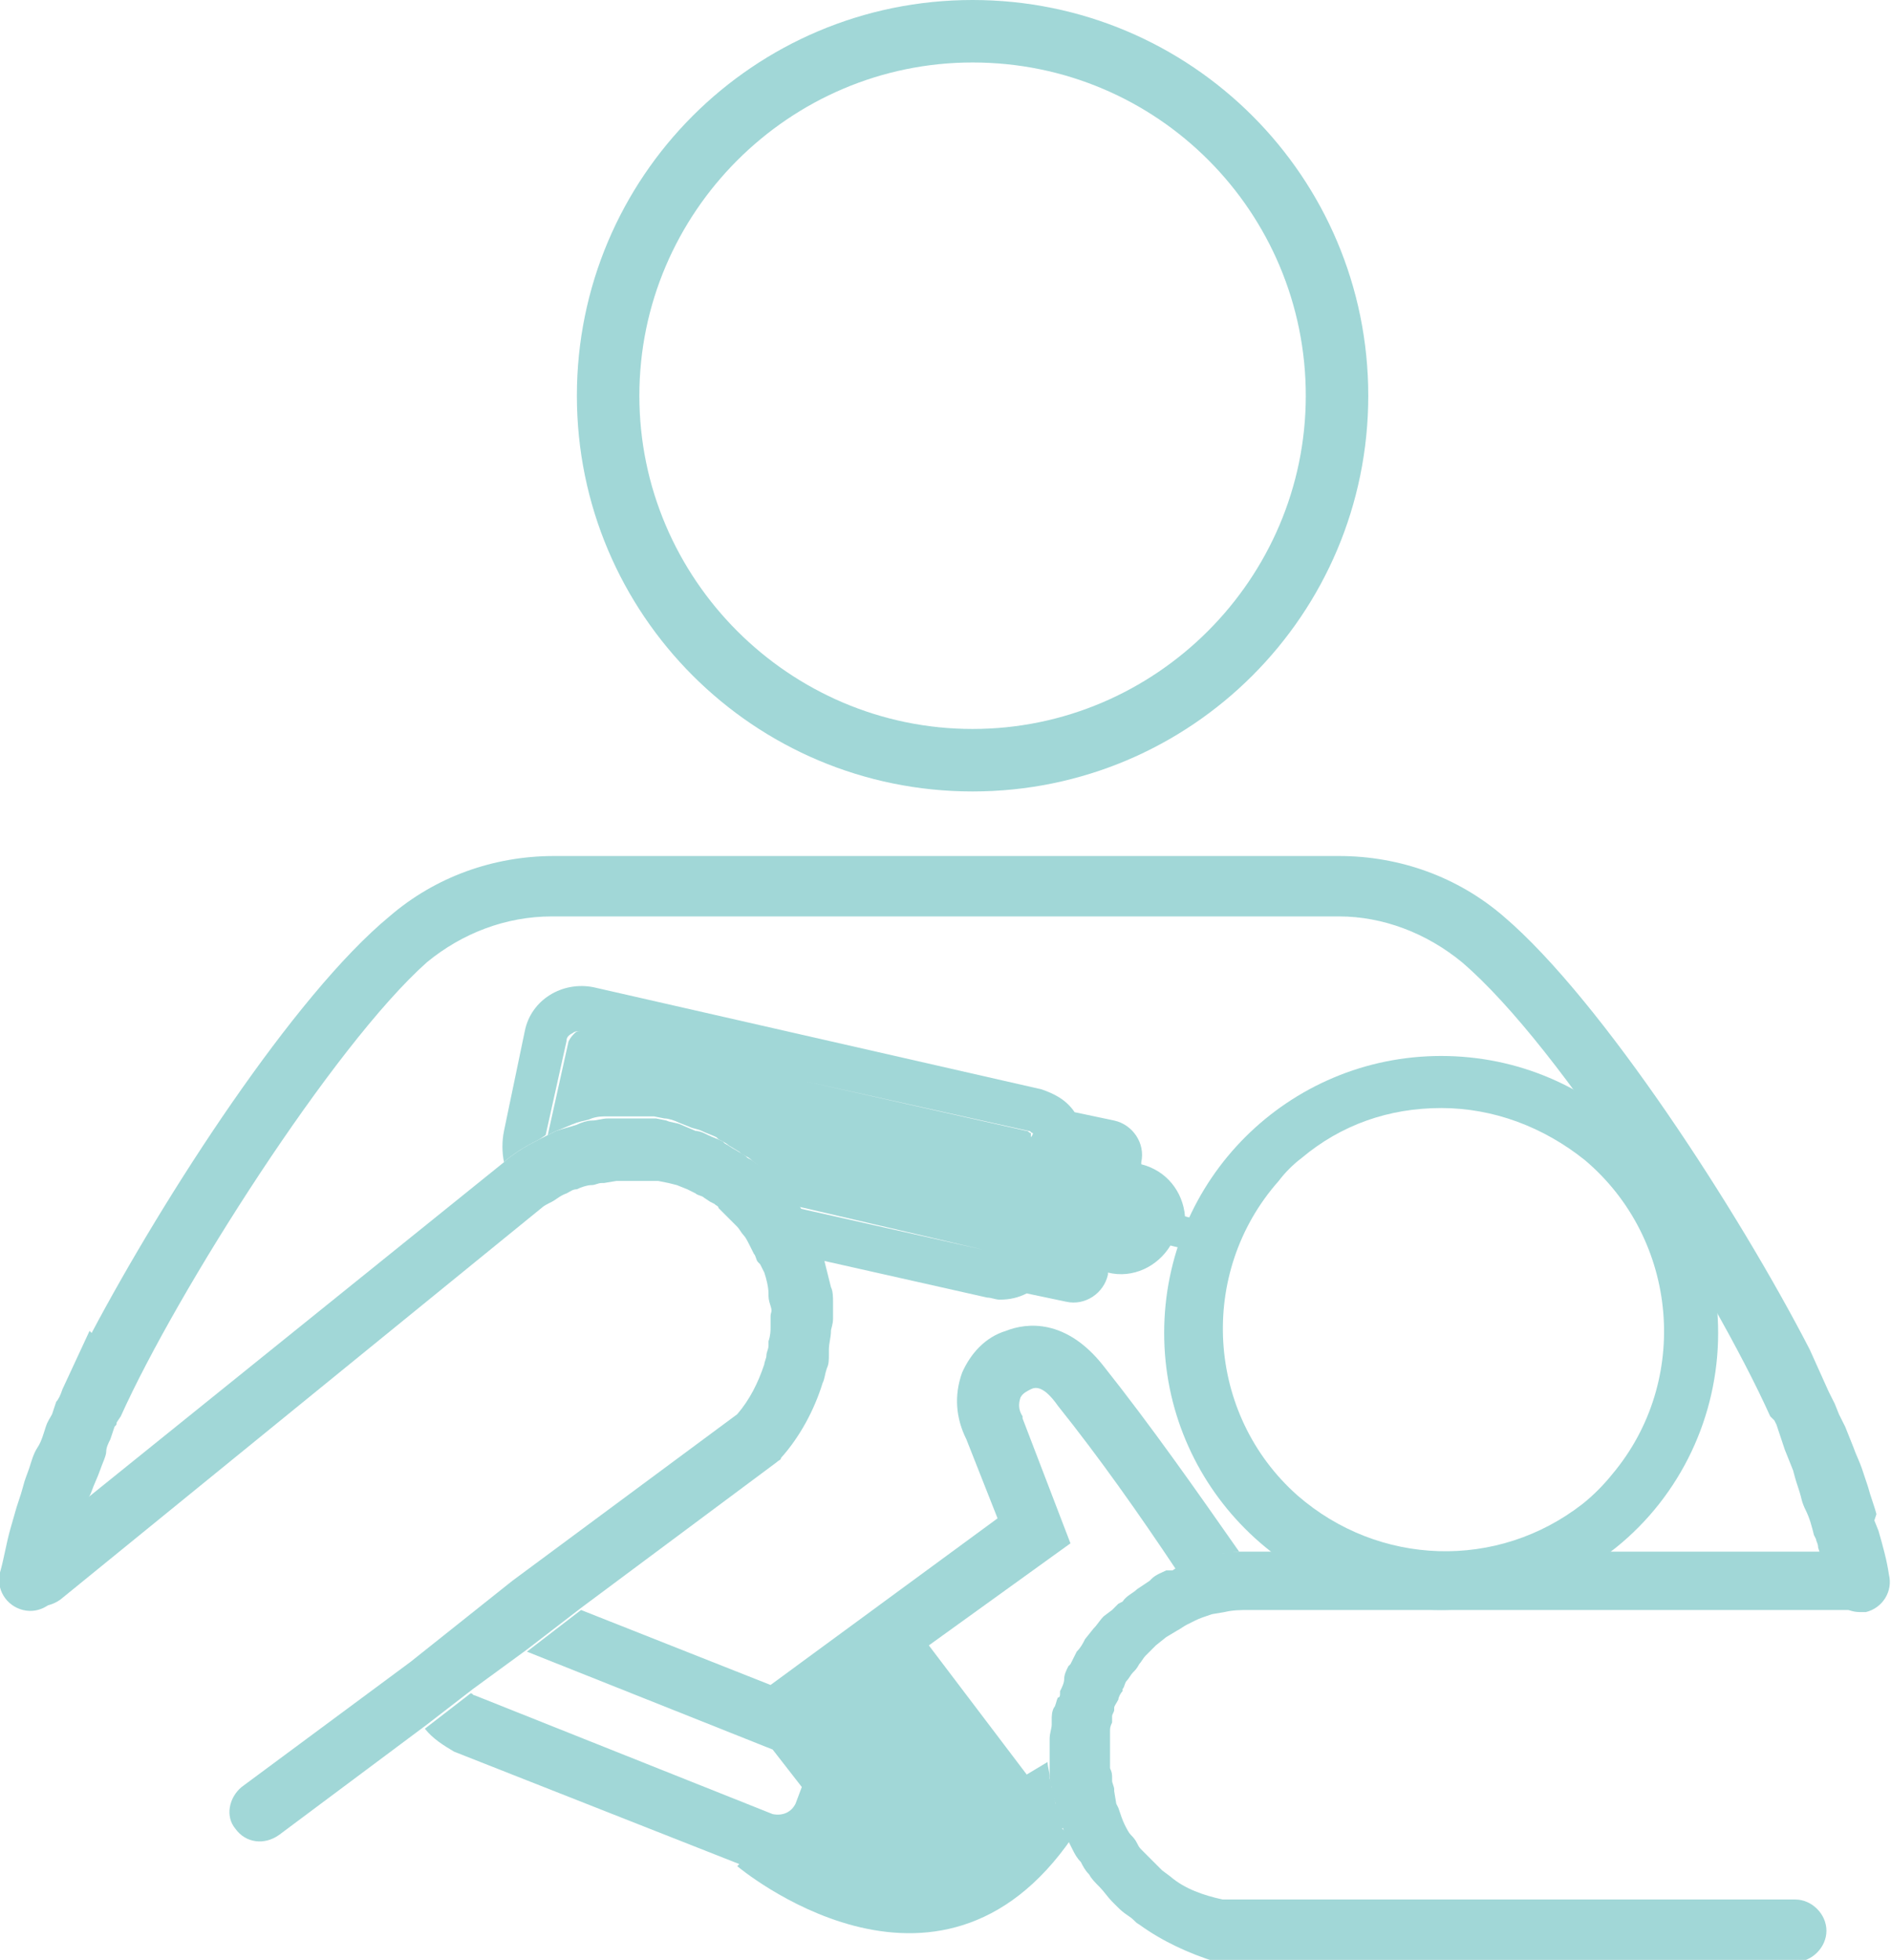
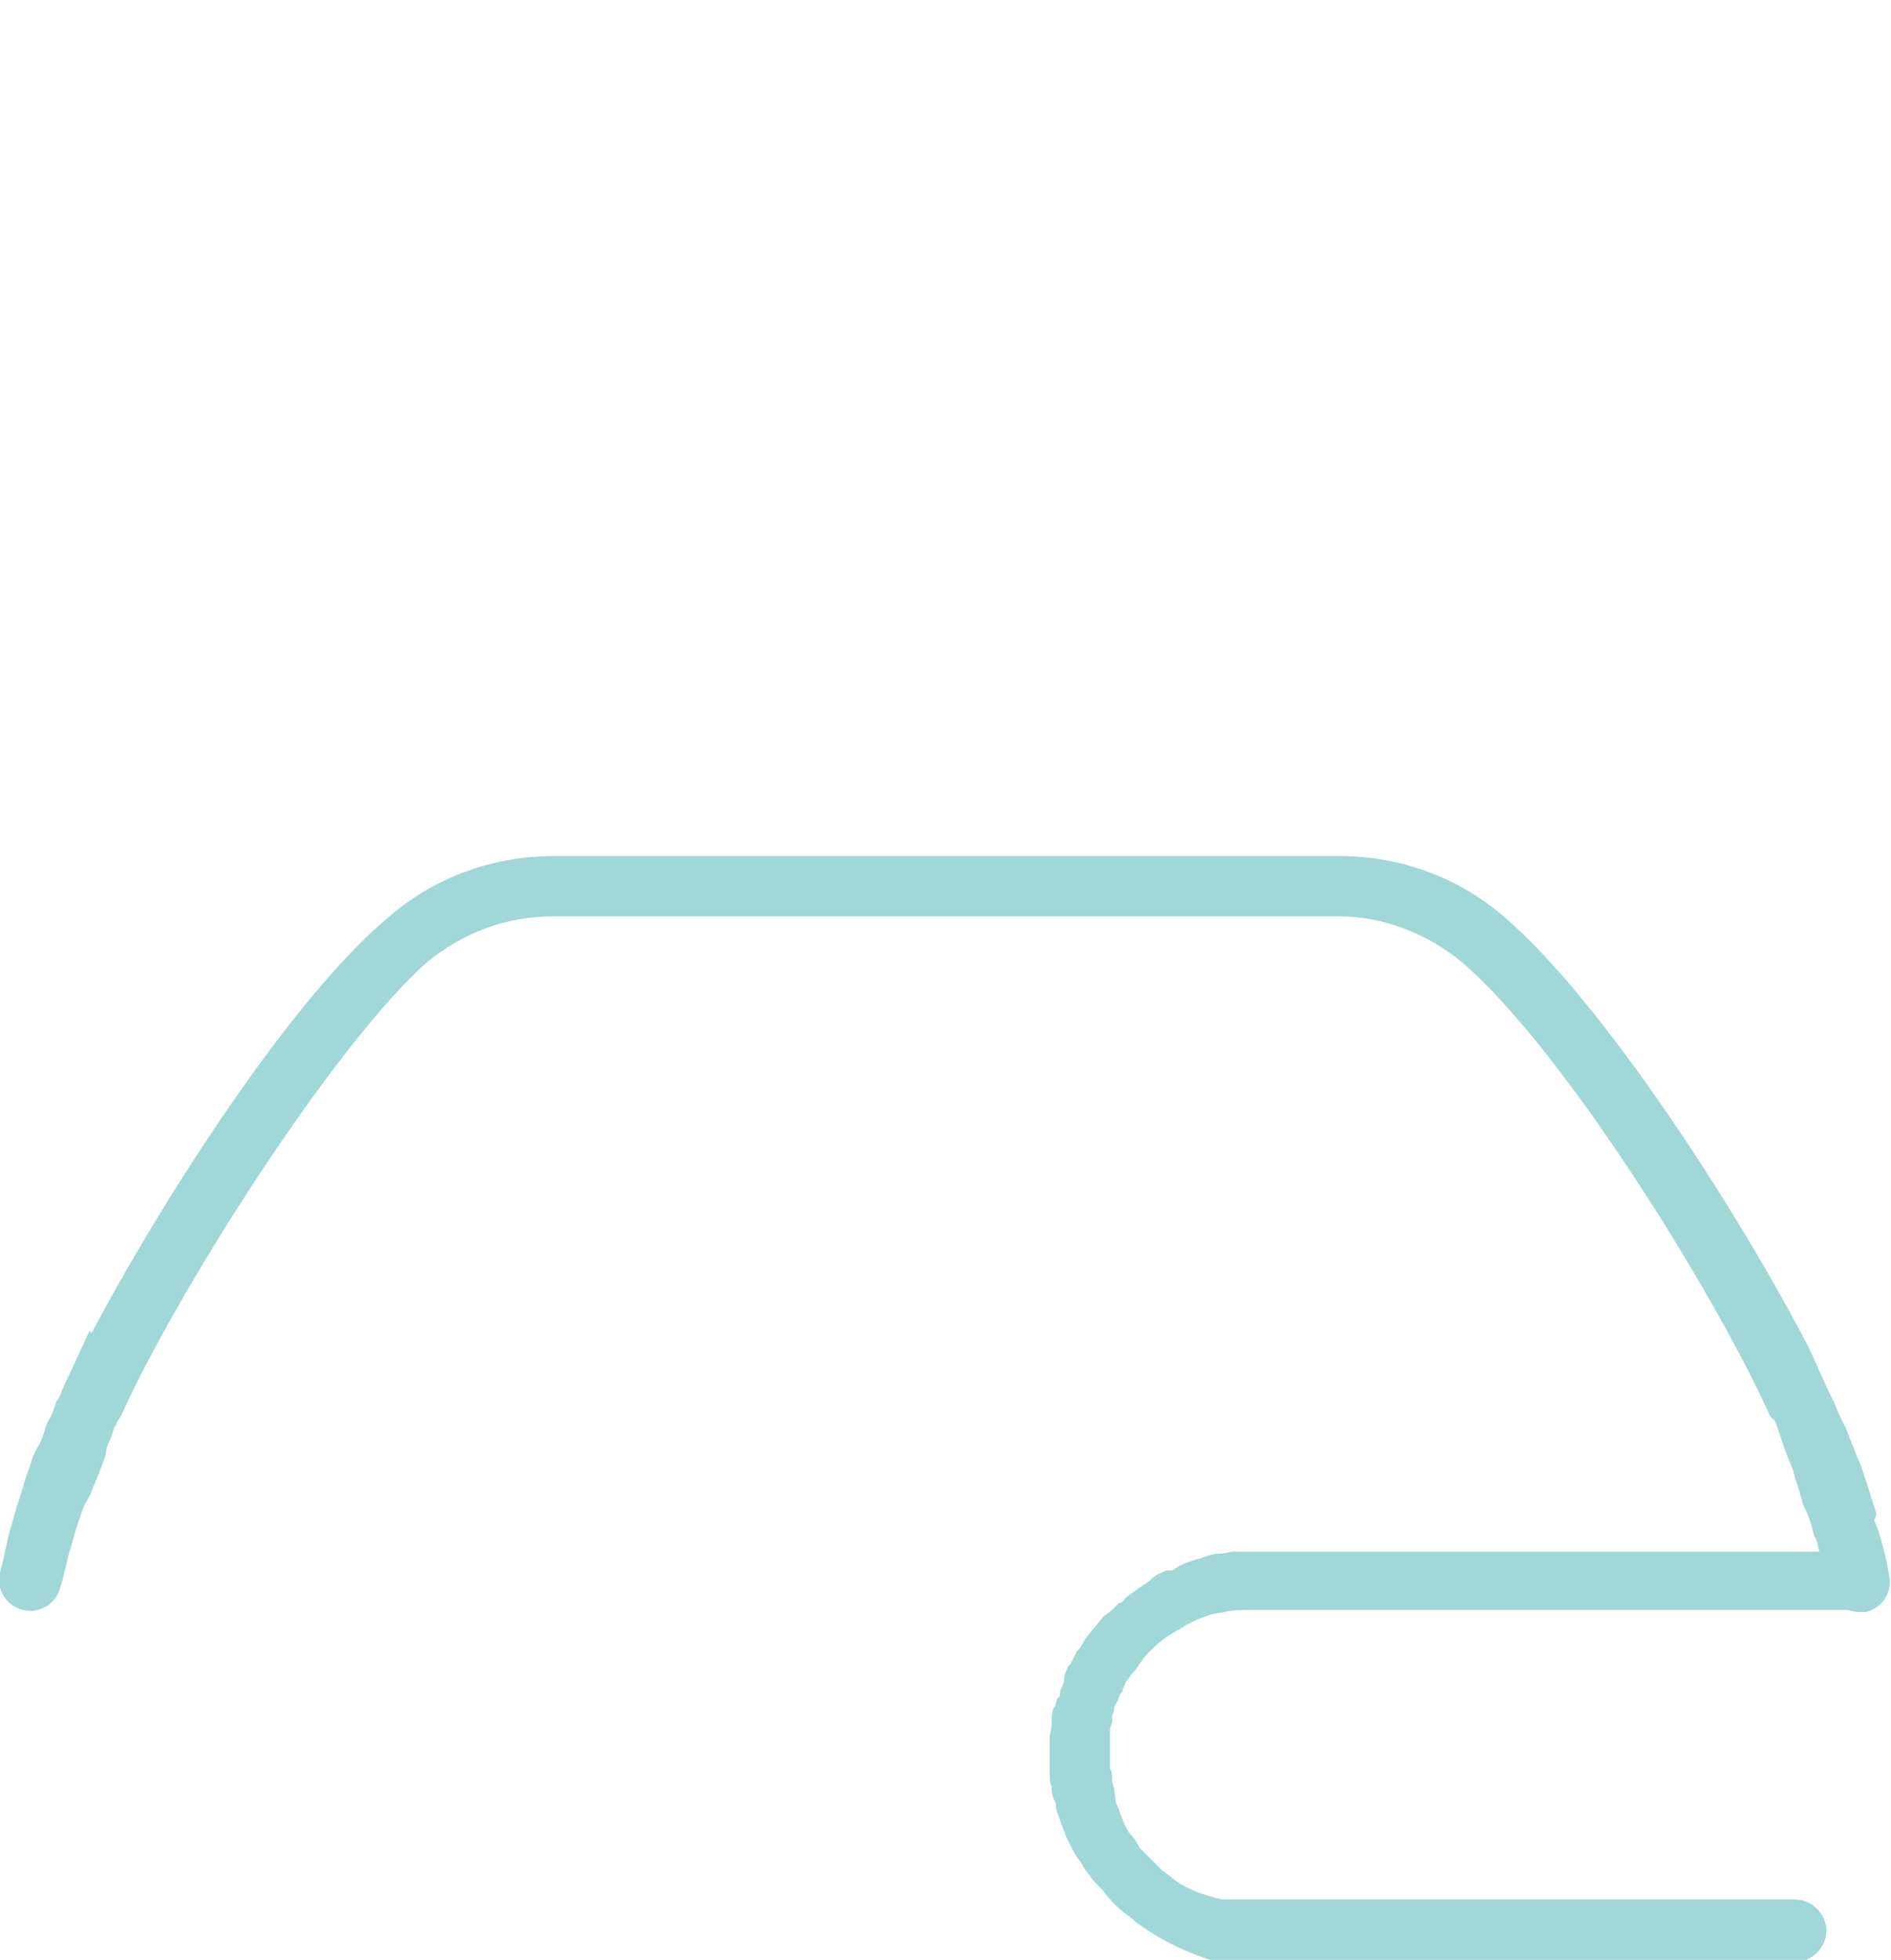
<svg xmlns="http://www.w3.org/2000/svg" version="1.1" id="Calque_1" x="0px" y="0px" viewBox="0 0 90.8 94.1" style="enable-background:new 0 0 90.8 94.1;" xml:space="preserve">
  <style type="text/css">
	.st0{fill:#A1D7D7;}
</style>
  <g id="Calque_2_00000142861171455952346190000005159311119144935856_">
    <g id="PICTO">
-       <path class="st0" d="M46.7,38c-10.5,0-19-8.5-19-19s8.5-19,19-19s19,8.5,19,19S57.2,38,46.7,38z M46.7,3c-8.8,0-16,7.2-16,16    s7.2,16,16,16s16-7.2,16-16S55.6,3,46.7,3z" />
      <path class="st0" d="M89.3,77.4c-0.7,0-1.3-0.5-1.5-1.2s-0.3-1.3-0.5-1.9c0-0.2-0.1-0.3-0.1-0.4l-0.1-0.2    c-0.1-0.4-0.2-0.8-0.4-1.2s-0.2-0.6-0.3-0.9s-0.2-0.6-0.3-1l-0.4-1L85.5,69l-0.2-0.6l-0.1-0.2L85,68c-2.7-6-10-17.7-14.8-21.8    c-1.7-1.4-3.8-2.2-5.9-2.2H26.5c-2.2,0-4.3,0.8-6,2.2C16,50.2,8.5,62,5.8,68l-0.2,0.3c0,0.1,0,0.1-0.1,0.2l-0.2,0.6    c-0.1,0.2-0.2,0.4-0.2,0.6s-0.2,0.6-0.3,0.9s-0.3,0.7-0.4,1S4.1,72.1,4,72.4s-0.3,0.8-0.4,1.2l-0.2,0.7c-0.2,0.6-0.3,1.3-0.5,1.9    c-0.2,0.8-1,1.3-1.8,1.1c-0.8-0.2-1.3-1-1.1-1.8l0,0c0.2-0.7,0.3-1.4,0.5-2.1l0.2-0.7c0.1-0.4,0.3-0.9,0.4-1.3s0.2-0.6,0.3-0.9    s0.2-0.7,0.4-1s0.3-0.7,0.4-1s0.2-0.4,0.3-0.6l0.2-0.6C2.8,67.2,2.9,67,3,66.7l1.3-2.8L4.4,64c3.5-6.6,9.7-16.2,14.3-20    c2.2-1.9,5-2.9,7.9-2.9h37.7c2.9,0,5.7,1,7.9,2.9c4.7,4,11.3,14.2,14.7,20.8l0,0l0.9,2l0.3,0.6l0.2,0.5c0.1,0.2,0.2,0.4,0.3,0.6    l0.4,1c0.1,0.3,0.3,0.7,0.4,1l0.3,0.9c0.1,0.4,0.3,0.9,0.4,1.3L90,73l0.2,0.5c0.2,0.7,0.4,1.4,0.5,2.1c0.2,0.8-0.3,1.6-1.1,1.8    C89.5,77.4,89.4,77.4,89.3,77.4z" />
-       <path class="st0" d="M69.2,77.3c-7.4,0-13.3-6-13.3-13.3c0-7.4,6-13.3,13.3-13.3c7.4,0,13.3,6,13.3,13.3c0,4-1.8,7.8-4.9,10.3    C75.2,76.2,72.2,77.3,69.2,77.3z M69.2,53.2c-2.5,0-4.8,0.8-6.7,2.4c-0.4,0.3-0.8,0.7-1.1,1.1c-3.9,4.4-3.5,11.2,0.9,15.1    c3.9,3.4,9.6,3.6,13.7,0.4c0.5-0.4,1-0.9,1.4-1.4l0,0c3.8-4.5,3.2-11.3-1.3-15.1C74.1,54.1,71.7,53.2,69.2,53.2L69.2,53.2z" />
-       <path class="st0" d="M58,58.7L58,58.7l-1.1-0.3c-0.1-1.2-0.9-2.2-2.1-2.5v-0.1c0.2-0.9-0.4-1.8-1.3-2l-1.9-0.4    c-0.4-0.6-1-0.9-1.6-1.1l-21.5-4.9c-1.5-0.3-3,0.6-3.3,2.1l0,0l-1,4.8c-0.1,0.5-0.1,1,0,1.5l0.1-0.1c0.5-0.4,1-0.7,1.6-1l0.3-0.2    l1-4.5c0-0.2,0.1-0.3,0.3-0.4c0.1-0.1,0.3-0.1,0.5-0.1l0,0c-0.2,0-0.3,0-0.4,0.1s-0.2,0.2-0.3,0.4l-1,4.5l0.4-0.2    c0.3-0.1,0.7-0.3,1-0.4c0.3-0.1,0.5-0.1,0.7-0.2c0.3-0.1,0.5-0.1,0.8-0.1h0.1c0.3,0,0.6,0,0.9,0h0.7H31h0.4l0.5,0.1    c0.2,0,0.5,0.1,0.7,0.2l0.5,0.2c0.2,0.1,0.4,0.1,0.6,0.2c0.2,0.1,0.5,0.2,0.7,0.3l0.1,0.1c0.2,0.1,0.4,0.2,0.5,0.3l0.5,0.3    l0.1,0.1l0.2,0.1c0.2,0.1,0.3,0.2,0.4,0.3c0.2,0.1,0.3,0.3,0.5,0.4l0.1,0.1c0.2,0.2,0.3,0.3,0.5,0.5c0.1,0.1,0.3,0.4,0.5,0.6    c0.2,0.2,0.2,0.4,0.4,0.5l9,2.1l-8.9-2l0.1,0.1c0.1,0.2,0.2,0.4,0.3,0.6c0,0,0,0,0,0.1c0.1,0.2,0.2,0.5,0.3,0.7l0.3,0.7    c0,0.1,0.1,0.2,0.1,0.3l8,1.8c0.2,0,0.4,0.1,0.6,0.1c0.5,0,0.9-0.1,1.3-0.3l1.9,0.4c0.9,0.2,1.8-0.4,2-1.3v-0.1    c1.2,0.3,2.4-0.3,3-1.3l1.2,0.3c0.4,0.1,0.8-0.2,0.9-0.6C58.6,59.2,58.4,58.8,58,58.7z M49.5,54.6l-1.3,5.5c0,0.1,0,0.1,0,0.2    c-0.1,0-0.1,0-0.2,0l0,0c0.1,0,0.1,0,0.2,0c0-0.1,0-0.1,0-0.2L49.5,54.6c0-0.1,0-0.1,0-0.2c-0.1,0-0.1-0.1-0.2-0.1l-10.7-2.4    l10.8,2.4c0.1,0,0.1,0.1,0.2,0.1C49.6,54.5,49.5,54.6,49.5,54.6z" />
-       <path class="st0" d="M53,65.6c-1.8-2.3-3.7-2.1-4.7-1.7c-1,0.3-1.7,1.1-2.1,2c-0.4,1.1-0.3,2.2,0.2,3.2l1.5,3.8l-10.9,8l-9.1-3.6    l-2.6,2L37.1,84l1.4,1.8l-0.3,0.8c-0.2,0.4-0.6,0.6-1.1,0.5l0,0l-14.3-5.7c-0.1,0-0.1-0.1-0.2-0.1L20.4,83    c0.4,0.5,0.9,0.8,1.4,1.1l13.7,5.4l-0.1,0.1c0,0,9.6,8.1,16.1-1.4L51,87.8l0.1-0.1c-0.1-0.2-0.2-0.5-0.3-0.8l-0.2-0.6    c0-0.1,0-0.1,0-0.2c-0.1-0.2-0.1-0.5-0.2-0.7c0,0,0,0,0-0.1l0,0c0-0.2-0.1-0.5-0.1-0.7l-1,0.6L44.6,79l6.8-4.9l-2.3-6V68    c-0.2-0.3-0.2-0.6-0.1-0.9c0.1-0.2,0.3-0.3,0.5-0.4s0.6-0.2,1.3,0.8c2,2.5,3.9,5.2,5.7,7.9l0.3-0.2c0.4-0.1,0.7-0.3,1.1-0.4    c0.3-0.1,0.5-0.1,0.8-0.2c0.2,0,0.5-0.1,0.8-0.1C57.4,71.5,55.3,68.5,53,65.6z" />
-       <path class="st0" d="M40,63.3c0-0.2,0-0.5,0-0.8c0-0.2,0-0.5-0.1-0.7c-0.1-0.4-0.2-0.8-0.3-1.2c0-0.1-0.1-0.2-0.1-0.3l-0.3-0.7    c-0.1-0.2-0.2-0.5-0.3-0.7c0,0,0,0,0-0.1c-0.1-0.2-0.2-0.4-0.3-0.6l-0.1-0.1c-0.1-0.2-0.2-0.4-0.4-0.5c-0.2-0.2-0.3-0.4-0.5-0.6    c-0.1-0.2-0.3-0.4-0.5-0.5L37,56.4c-0.2-0.2-0.3-0.3-0.5-0.4c-0.1-0.1-0.3-0.2-0.4-0.3l-0.2-0.1l-0.1-0.1l-0.5-0.3    c-0.2-0.1-0.3-0.2-0.5-0.3l-0.1-0.1c-0.2-0.1-0.5-0.2-0.7-0.3s-0.4-0.2-0.6-0.2L32.7,54c-0.2-0.1-0.5-0.1-0.7-0.2l-0.5-0.1h-0.4    h-0.2h-0.7c-0.3,0-0.6,0-0.9,0h-0.1c-0.3,0-0.5,0.1-0.8,0.1l0,0c-0.2,0-0.5,0.1-0.7,0.2c-0.3,0.1-0.7,0.2-1,0.3l-0.4,0.2l-0.4,0.2    c-0.6,0.3-1.1,0.6-1.6,1l-0.1,0.1L1,74.5c-0.6,0.5-0.7,1.4-0.2,2.1c0.5,0.6,1.4,0.7,2.1,0.2L26,58c0.1-0.1,0.3-0.2,0.5-0.3    s0.4-0.3,0.7-0.4c0.2-0.1,0.3-0.2,0.5-0.2c0.2-0.1,0.5-0.2,0.7-0.2s0.3-0.1,0.5-0.1H29l0.6-0.1l0,0h0.6h0.5h0.2h0.3h0.4l0.5,0.1    l0.4,0.1l0.5,0.2l0.4,0.2l0,0l0,0c0.1,0.1,0.3,0.1,0.4,0.2l0.3,0.2l0.2,0.1c0.1,0.1,0.2,0.1,0.2,0.2l0.1,0.1l0.1,0.1    c0.1,0.1,0.2,0.2,0.3,0.3l0.1,0.1c0.1,0.1,0.2,0.2,0.3,0.3s0.2,0.3,0.3,0.4s0.2,0.3,0.3,0.5l0,0l0.2,0.4l0,0l0,0    c0.1,0.1,0.1,0.3,0.2,0.4l0.1,0.1l0.2,0.4c0.1,0.3,0.2,0.7,0.2,1c0,0.2,0,0.3,0.1,0.6s0,0.3,0,0.5c0,0.1,0,0.3,0,0.5    s0,0.4-0.1,0.7v0.2c0,0.2-0.1,0.3-0.1,0.5c0,0.1-0.1,0.3-0.1,0.4c-0.3,0.9-0.7,1.7-1.3,2.4l-10.8,8l-4.9,3.9l-8.1,6    c-0.6,0.5-0.8,1.4-0.3,2c0.5,0.7,1.4,0.8,2.1,0.3l0,0l7.1-5.3l2.2-1.7l2.6-1.9l2.6-2l9.4-7c0.1-0.1,0.2-0.1,0.2-0.2    c0.9-1,1.6-2.3,2-3.6c0.1-0.2,0.1-0.4,0.2-0.7c0.1-0.2,0.1-0.4,0.1-0.7c0-0.1,0-0.2,0-0.2c0-0.3,0.1-0.6,0.1-0.9    C39.9,63.8,40,63.6,40,63.3z" />
      <path class="st0" d="M88.8,74.5H60.3c-0.3,0-0.7,0-1,0s-0.5,0.1-0.8,0.1s-0.5,0.1-0.8,0.2c-0.4,0.1-0.7,0.2-1.1,0.4l-0.3,0.2    l-0.3,0l0,0c-0.2,0.1-0.5,0.2-0.7,0.4l-0.1,0.1l-0.6,0.4c-0.2,0.2-0.5,0.3-0.7,0.6L53.7,77l-0.3,0.3L53,77.6    c-0.2,0.2-0.3,0.4-0.5,0.6l-0.4,0.5c-0.1,0.2-0.2,0.4-0.4,0.6c-0.1,0.2-0.2,0.4-0.3,0.6L51.3,80c-0.1,0.2-0.2,0.4-0.2,0.6    S51,81,50.9,81.2v0.1c0,0.1,0,0.2-0.1,0.2c-0.1,0.2-0.1,0.4-0.2,0.5c-0.1,0.2-0.1,0.4-0.1,0.6v0.2c0,0.2-0.1,0.4-0.1,0.7    c0,0.3,0,0.5,0,0.8s0,0.5,0,0.8l0,0c0,0.2,0,0.5,0.1,0.7l0,0c0,0,0,0,0,0.1c0,0.3,0.1,0.5,0.2,0.7c0,0.1,0,0.1,0,0.2l0.2,0.6    c0.1,0.3,0.2,0.5,0.3,0.8c0.1,0.2,0.2,0.4,0.3,0.6s0.2,0.4,0.4,0.6c0.1,0.2,0.2,0.4,0.4,0.6c0.1,0.2,0.3,0.4,0.5,0.6    s0.4,0.5,0.6,0.7l0.2,0.2c0.2,0.2,0.3,0.3,0.6,0.5s0.3,0.3,0.5,0.4c1.1,0.8,2.4,1.4,3.7,1.8c0.1,0,0.2,0,0.3,0h27.5    c0.8,0,1.5-0.7,1.5-1.5s-0.7-1.5-1.5-1.5H58.7c-0.9-0.2-1.8-0.5-2.5-1.1l-0.4-0.3l-0.3-0.3l-0.1-0.1c-0.2-0.2-0.3-0.3-0.5-0.5    s-0.2-0.2-0.3-0.4s-0.2-0.3-0.3-0.4s-0.2-0.3-0.3-0.5s-0.2-0.5-0.3-0.8l-0.1-0.2L53.5,86v-0.1c0-0.1-0.1-0.3-0.1-0.4    c0,0,0,0,0-0.1l0,0c0-0.2,0-0.3-0.1-0.5c0-0.2,0-0.4,0-0.6s0-0.3,0-0.6s0-0.3,0-0.4v-0.1v-0.1c0-0.1,0-0.2,0.1-0.4v-0.1    c0-0.1,0-0.1,0-0.2s0.1-0.2,0.1-0.3V82c0-0.1,0.1-0.2,0.2-0.4c0-0.1,0.1-0.3,0.2-0.4l0,0v-0.1c0.1-0.1,0.1-0.3,0.2-0.4    s0.2-0.3,0.3-0.4s0.2-0.2,0.3-0.4c0.1-0.1,0.2-0.3,0.3-0.4l0.2-0.2l0.2-0.2l0.1-0.1l0.5-0.4l0.5-0.3l0,0c0.2-0.1,0.3-0.2,0.5-0.3    l0,0l0,0l0.4-0.2l0,0c0.2-0.1,0.5-0.2,0.8-0.3l0.6-0.1c0.4-0.1,0.8-0.1,1.2-0.1h28.9c0.8,0,1.5-0.7,1.5-1.5S89.7,74.5,88.8,74.5    L88.8,74.5L88.8,74.5z" />
    </g>
  </g>
</svg>